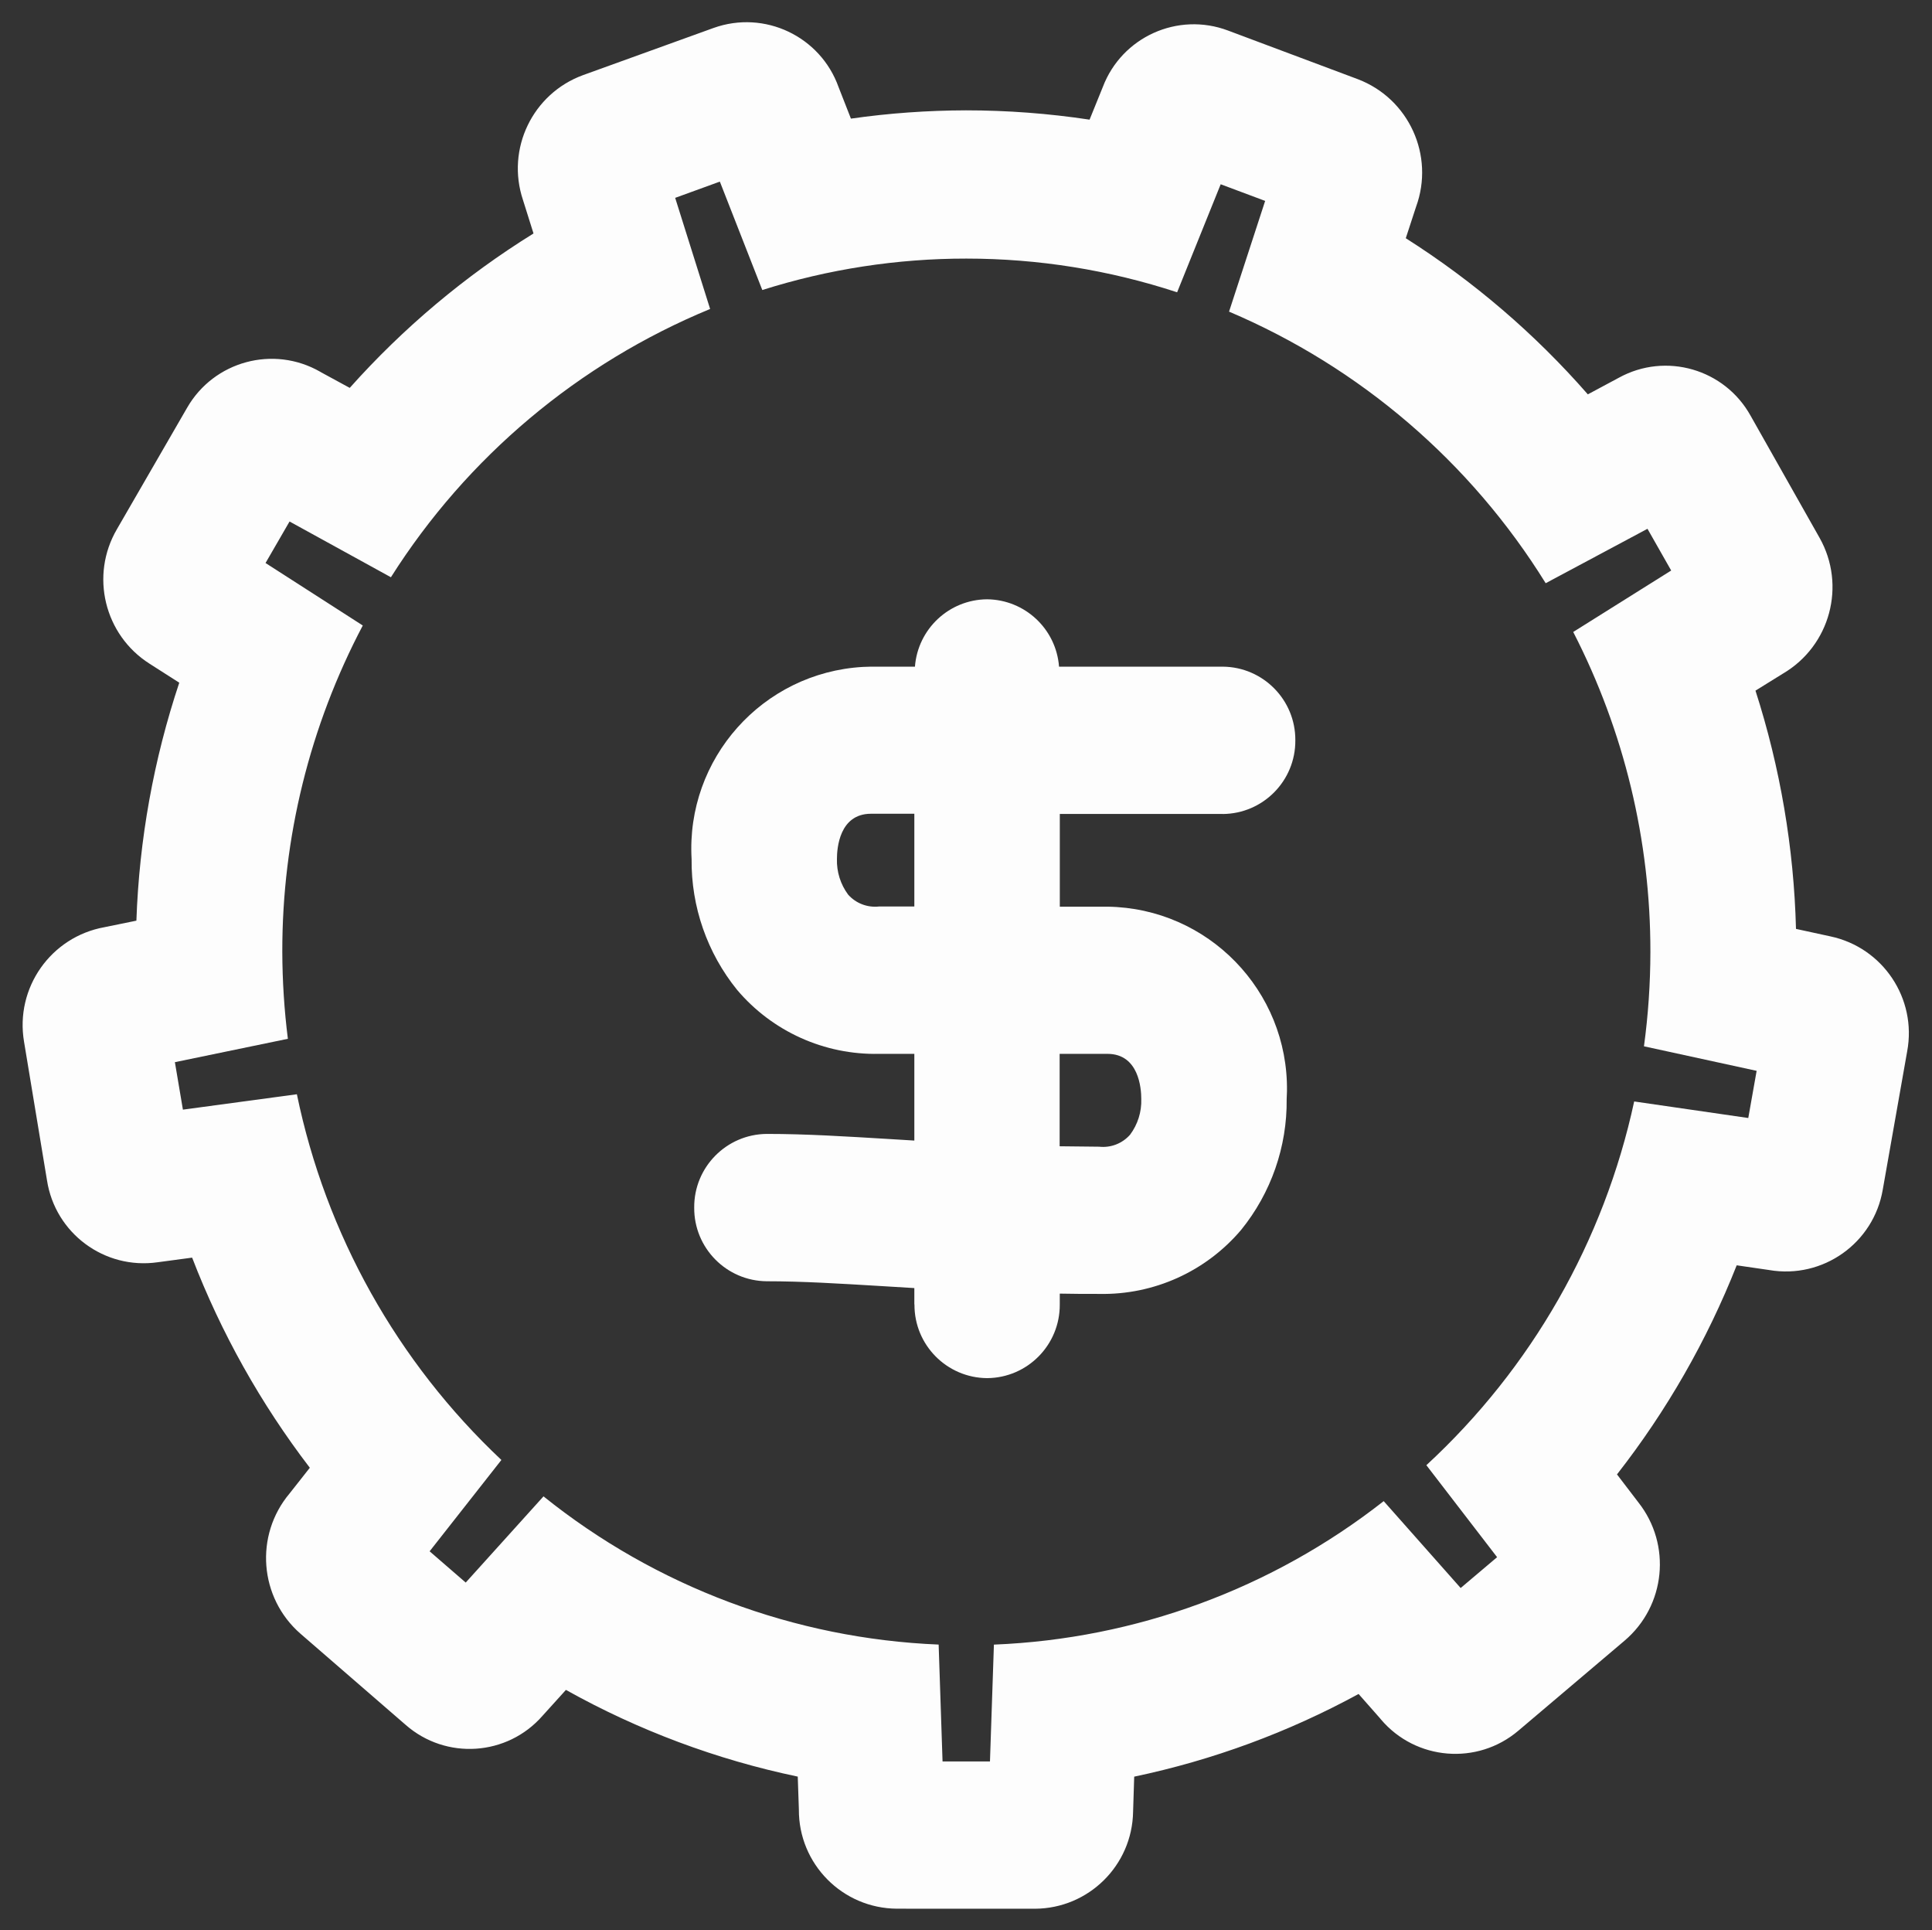
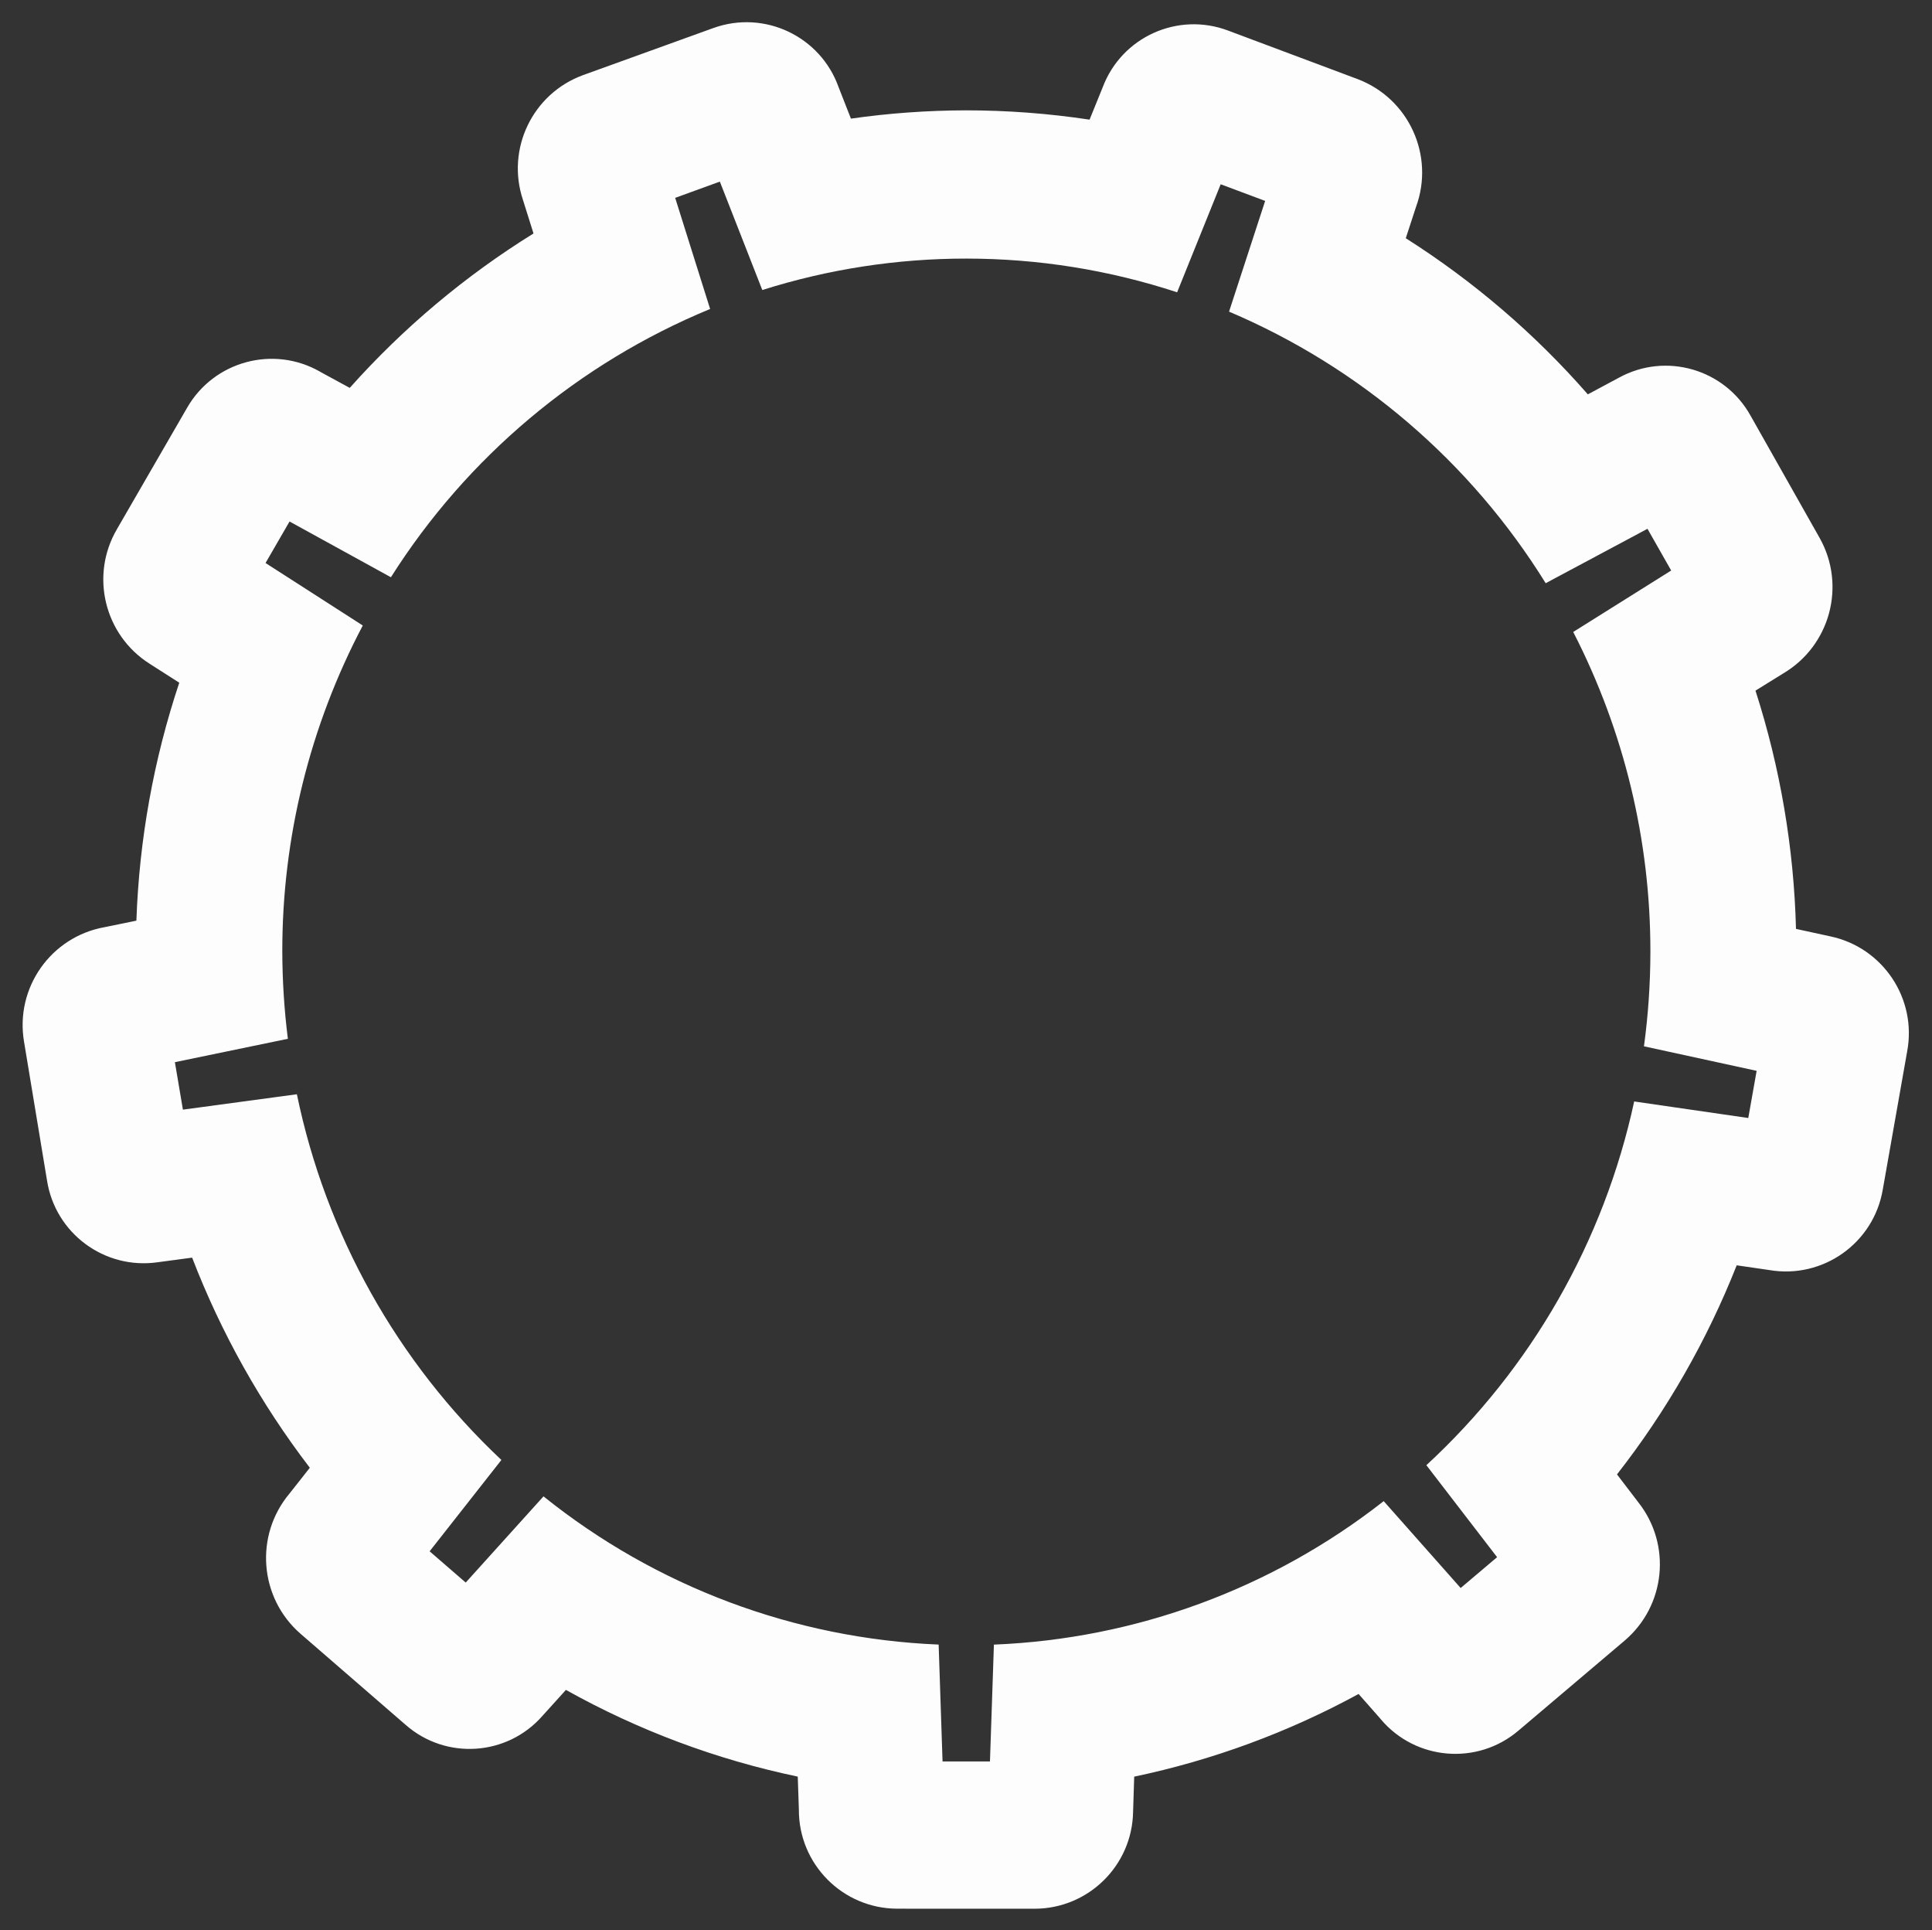
<svg xmlns="http://www.w3.org/2000/svg" version="1.1" id="Calque_1" x="0px" y="0px" width="45.06px" height="45.008px" viewBox="0 0 45.06 45.008" style="enable-background:new 0 0 45.06 45.008;" xml:space="preserve">
  <rect x="0" y="0" width="45.06" height="45.008" fill="#333333" stroke="none" />
  <style type="text/css">
	.st0{fill:#FDFDFD;}
</style>
  <g>
    <path class="st0" d="M42.688,21.835l-0.8-0.174c-0.049-1.888-0.367-3.759-0.945-5.556l0.645-0.4   c1.098-0.647,1.476-2.055,0.849-3.165l-1.606-2.842c-0.604-1.093-1.979-1.492-3.074-0.89   l-0.724,0.388c-1.233-1.411-2.664-2.637-4.246-3.641l0.239-0.731   c0.438-1.196-0.166-2.523-1.356-2.977l-3.032-1.136c-1.169-0.438-2.473,0.15-2.917,1.317   l-0.309,0.762c-0.954-0.144-1.918-0.217-2.883-0.217c-0.897,0.002-1.794,0.066-2.683,0.193   l-0.28-0.714c-0.003-0.007-0.005-0.014-0.008-0.021c-0.424-1.186-1.729-1.804-2.916-1.379   l-3.045,1.1c-1.177,0.432-1.797,1.721-1.4,2.91l0.246,0.782   C10.848,6.433,9.405,7.646,8.157,9.045L7.493,8.684c-0.009-0.005-0.017-0.01-0.025-0.015   c-1.091-0.625-2.481-0.248-3.106,0.843l-1.633,2.825c-0.635,1.083-0.296,2.474,0.765,3.144   l0.687,0.439c-0.598,1.792-0.934,3.661-1,5.549L2.438,21.621c-1.253,0.225-2.091,1.417-1.877,2.673   l0.535,3.23c0.191,1.236,1.341,2.087,2.579,1.911l0.806-0.108c0.676,1.756,1.601,3.406,2.745,4.9   l-0.473,0.6c-0.82,0.977-0.707,2.431,0.254,3.269l2.456,2.128   c0.939,0.822,2.367,0.727,3.189-0.212l0.547-0.605c1.689,0.944,3.513,1.626,5.407,2.022   l0.026,0.762c0,0.001,0,0.003,0,0.005c-0.007,1.271,1.017,2.306,2.287,2.313l3.218,0.001   c1.251-0.005,2.269-1.009,2.29-2.26l0.026-0.82c1.829-0.384,3.593-1.034,5.233-1.928l0.5,0.567   c0.008,0.009,0.015,0.018,0.022,0.027c0.812,0.957,2.247,1.075,3.204,0.263l2.478-2.1   c0.957-0.813,1.1-2.236,0.323-3.223l-0.5-0.654c1.159-1.483,2.1-3.125,2.792-4.876l0.75,0.109   c0.004,0,0.008,0.001,0.012,0.002c1.249,0.212,2.433-0.628,2.645-1.877l0.569-3.223   C44.711,23.284,43.914,22.094,42.688,21.835z M40.775,26.071l-2.661-0.386   c-0.704,3.259-2.396,6.221-4.847,8.482l1.65,2.145l-0.85,0.719l-1.795-2.026   c-2.604,2.042-5.784,3.213-9.091,3.346l-0.092,2.724H21.983l-0.091-2.724v-0.001   c-3.362-0.138-6.592-1.349-9.216-3.456l-1.814,2.01l-0.842-0.729l1.674-2.13   c-2.429-2.285-4.095-5.262-4.77-8.528l-2.658,0.359l-0.187-1.107l2.635-0.545   c-0.085-0.674-0.128-1.352-0.13-2.031c-0.004-2.651,0.641-5.262,1.877-7.607l-2.268-1.457   l0.56-0.968l2.364,1.3c1.775-2.804,4.377-4.99,7.445-6.256l-0.815-2.591l1.042-0.379L17.779,6.763   c1.54-0.487,3.145-0.734,4.76-0.733c1.67-0,3.329,0.265,4.915,0.786l1.016-2.519   l1.037,0.388l-0.842,2.582c3.057,1.298,5.636,3.51,7.385,6.333l2.374-1.269l0.553,0.973   l-2.285,1.433c1.187,2.308,1.804,4.867,1.8,7.462c-0.001,0.736-0.051,1.471-0.15,2.2   l2.628,0.572L40.775,26.071z" />
-     <path class="st0" d="M28.518,18.982c0.941-0.007,1.7-0.776,1.693-1.718   c0.007-0.942-0.752-1.711-1.693-1.718H24.7c-0.067-0.88-0.796-1.562-1.679-1.571   c-0.884,0.007-1.614,0.69-1.682,1.571h-1.03c-0.061,0.001-0.122,0.003-0.183,0.006   c-2.341,0.134-4.13,2.14-3.996,4.48c-0.012,1.11,0.363,2.189,1.062,3.052   c0.821,0.97,2.037,1.518,3.308,1.491h0.825v2.022c-0.186-0.012-0.374-0.022-0.555-0.034   c-1.05-0.063-1.959-0.121-2.886-0.121c-0.941,0.007-1.7,0.776-1.693,1.718   c-0.007,0.942,0.752,1.711,1.693,1.718c0.825,0,1.683,0.053,2.683,0.113l0.758,0.046v0.381   l0.003,0c0,0.001,0,0.002,0,0.003c-0.005,0.942,0.754,1.71,1.696,1.716   c0.941-0.007,1.699-0.776,1.693-1.718v-0.253c0.297,0.007,0.601,0.007,0.922,0.007   c1.271,0.026,2.486-0.522,3.308-1.493c0.699-0.862,1.075-1.942,1.062-3.052   c0.004-0.061,0.006-0.122,0.007-0.183c0.032-2.343-1.841-4.269-4.184-4.302h-1.114v-2.162H28.518z    M21.325,21.139H20.5c-0.271,0.029-0.538-0.074-0.719-0.277c-0.178-0.24-0.27-0.533-0.261-0.833   c0-0.25,0.057-1.049,0.789-1.053h1.016V21.139z M25.829,24.575c0.733,0,0.789,0.806,0.789,1.052   c0.01,0.299-0.082,0.593-0.261,0.833c-0.181,0.205-0.449,0.31-0.721,0.28   c-0.322,0-0.622-0.01-0.922-0.01v-2.155H25.829z" />
  </g>
</svg>